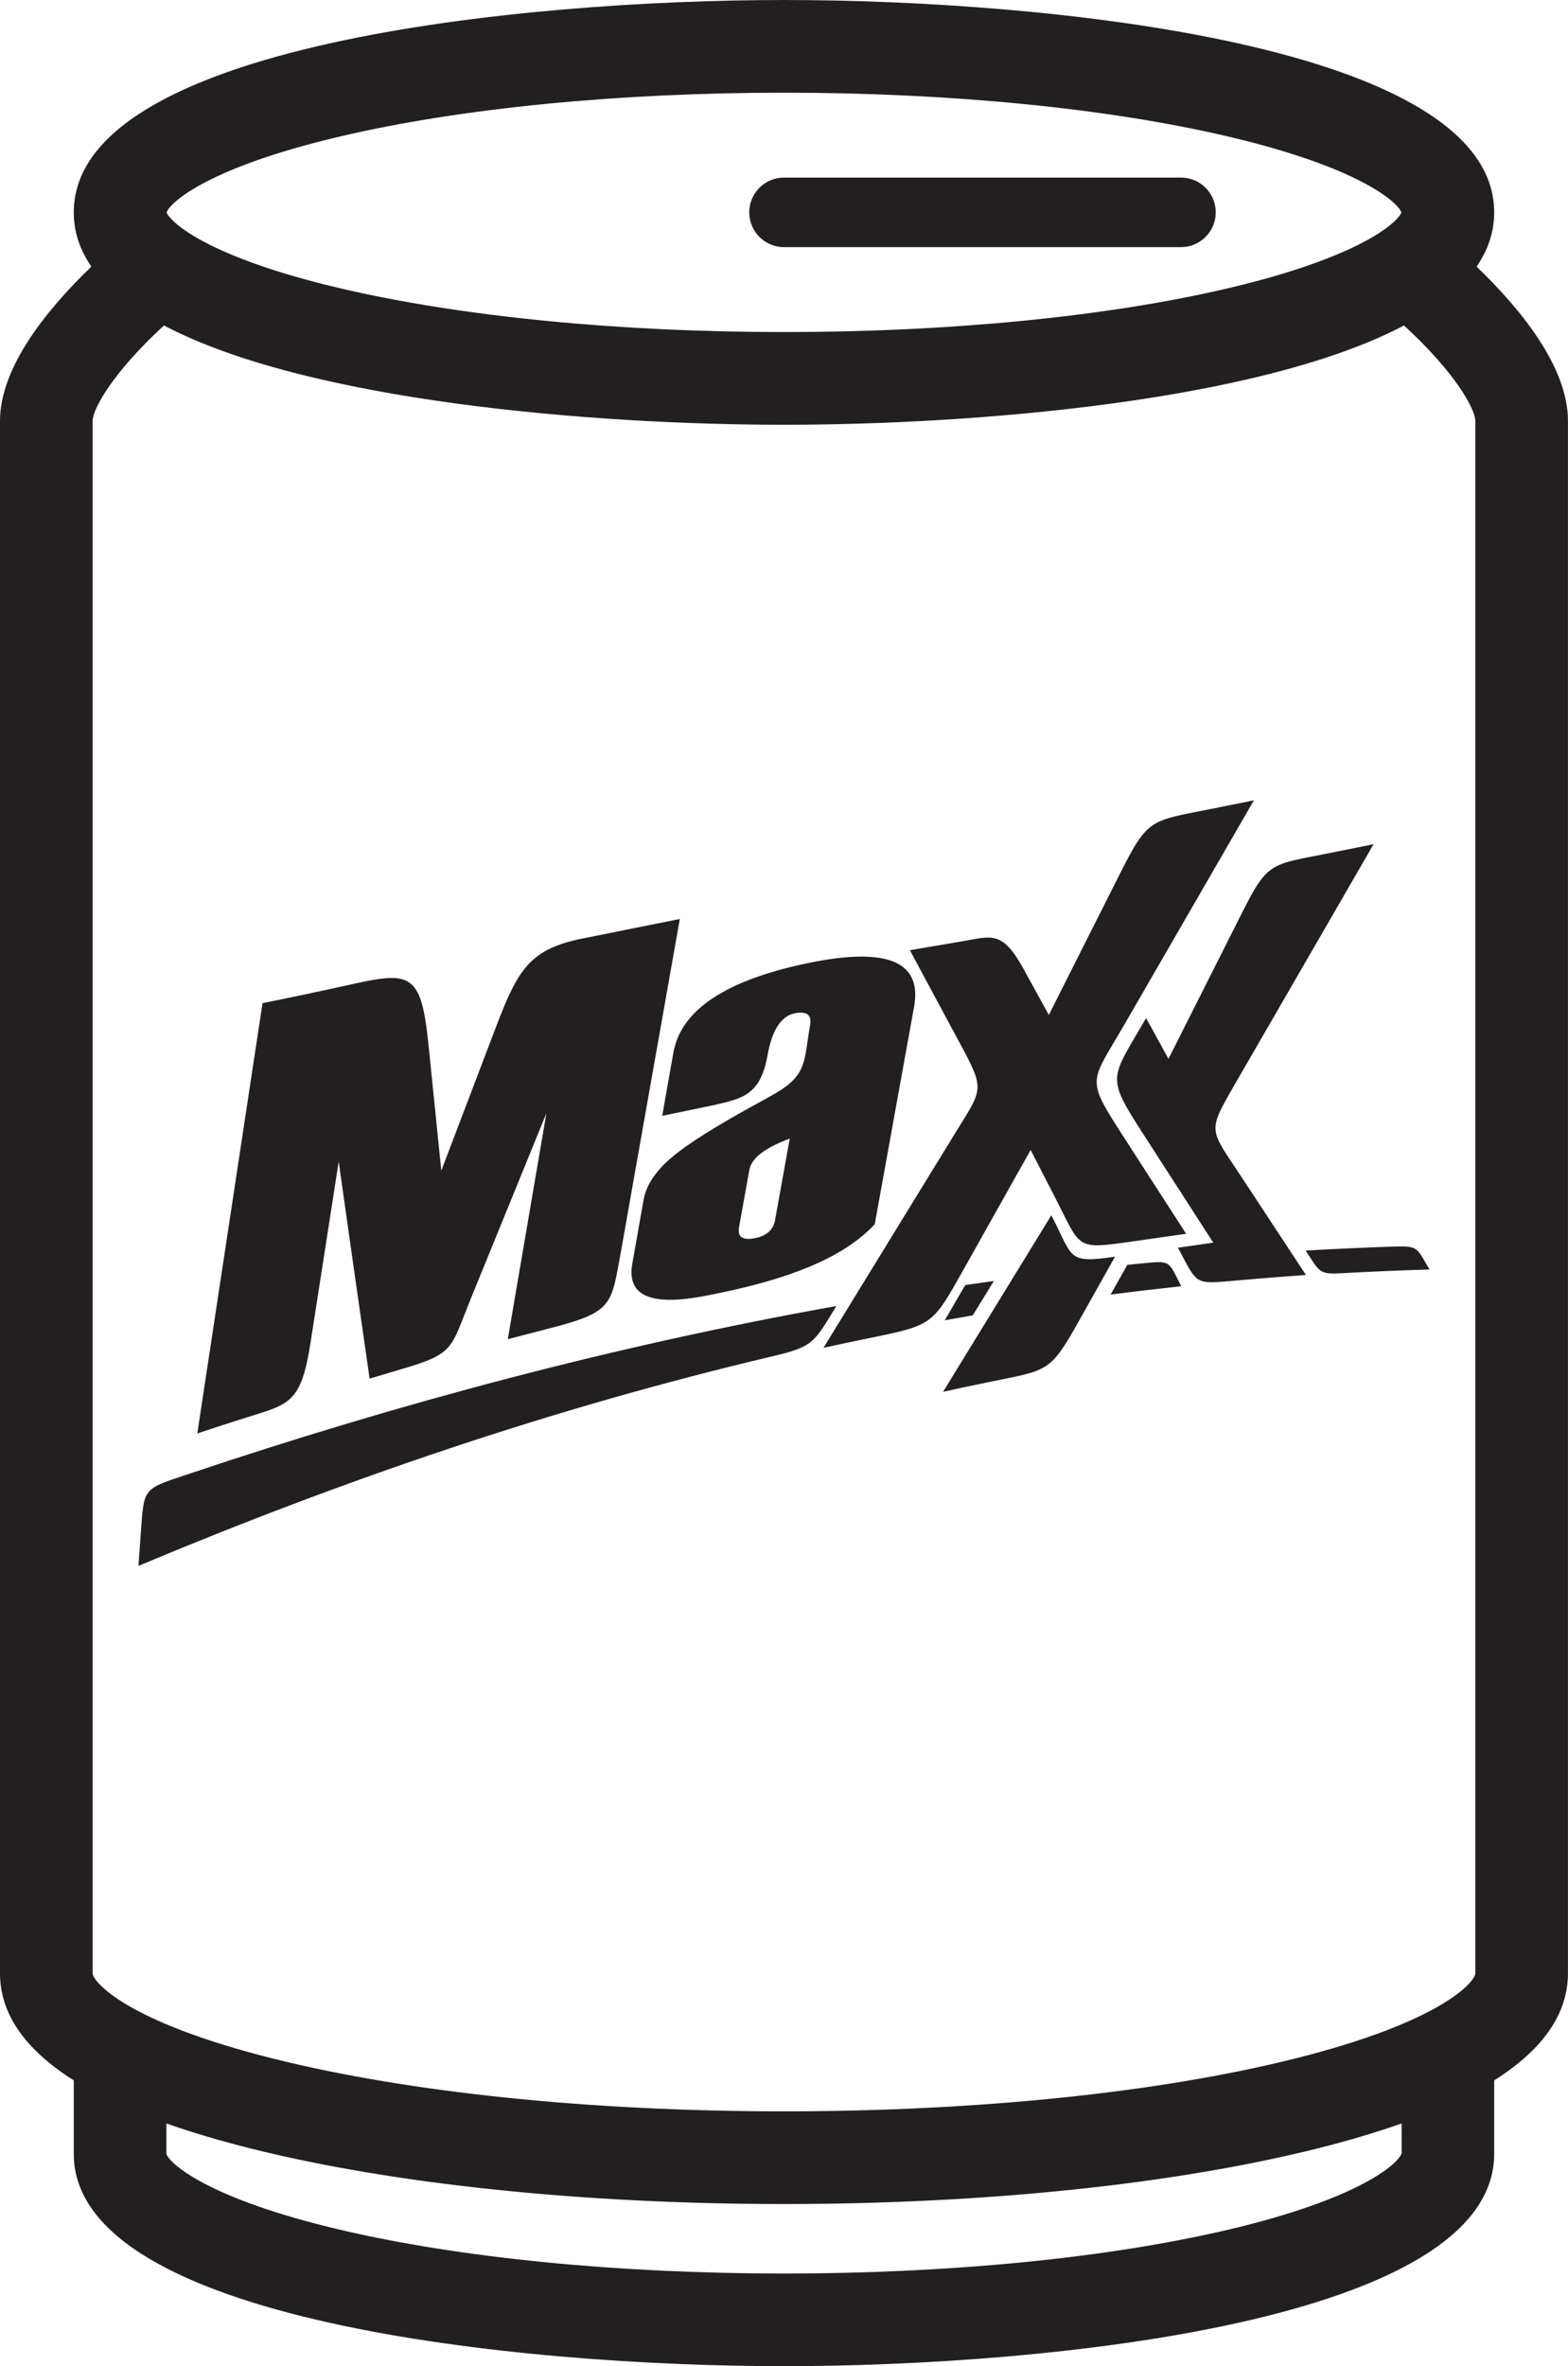
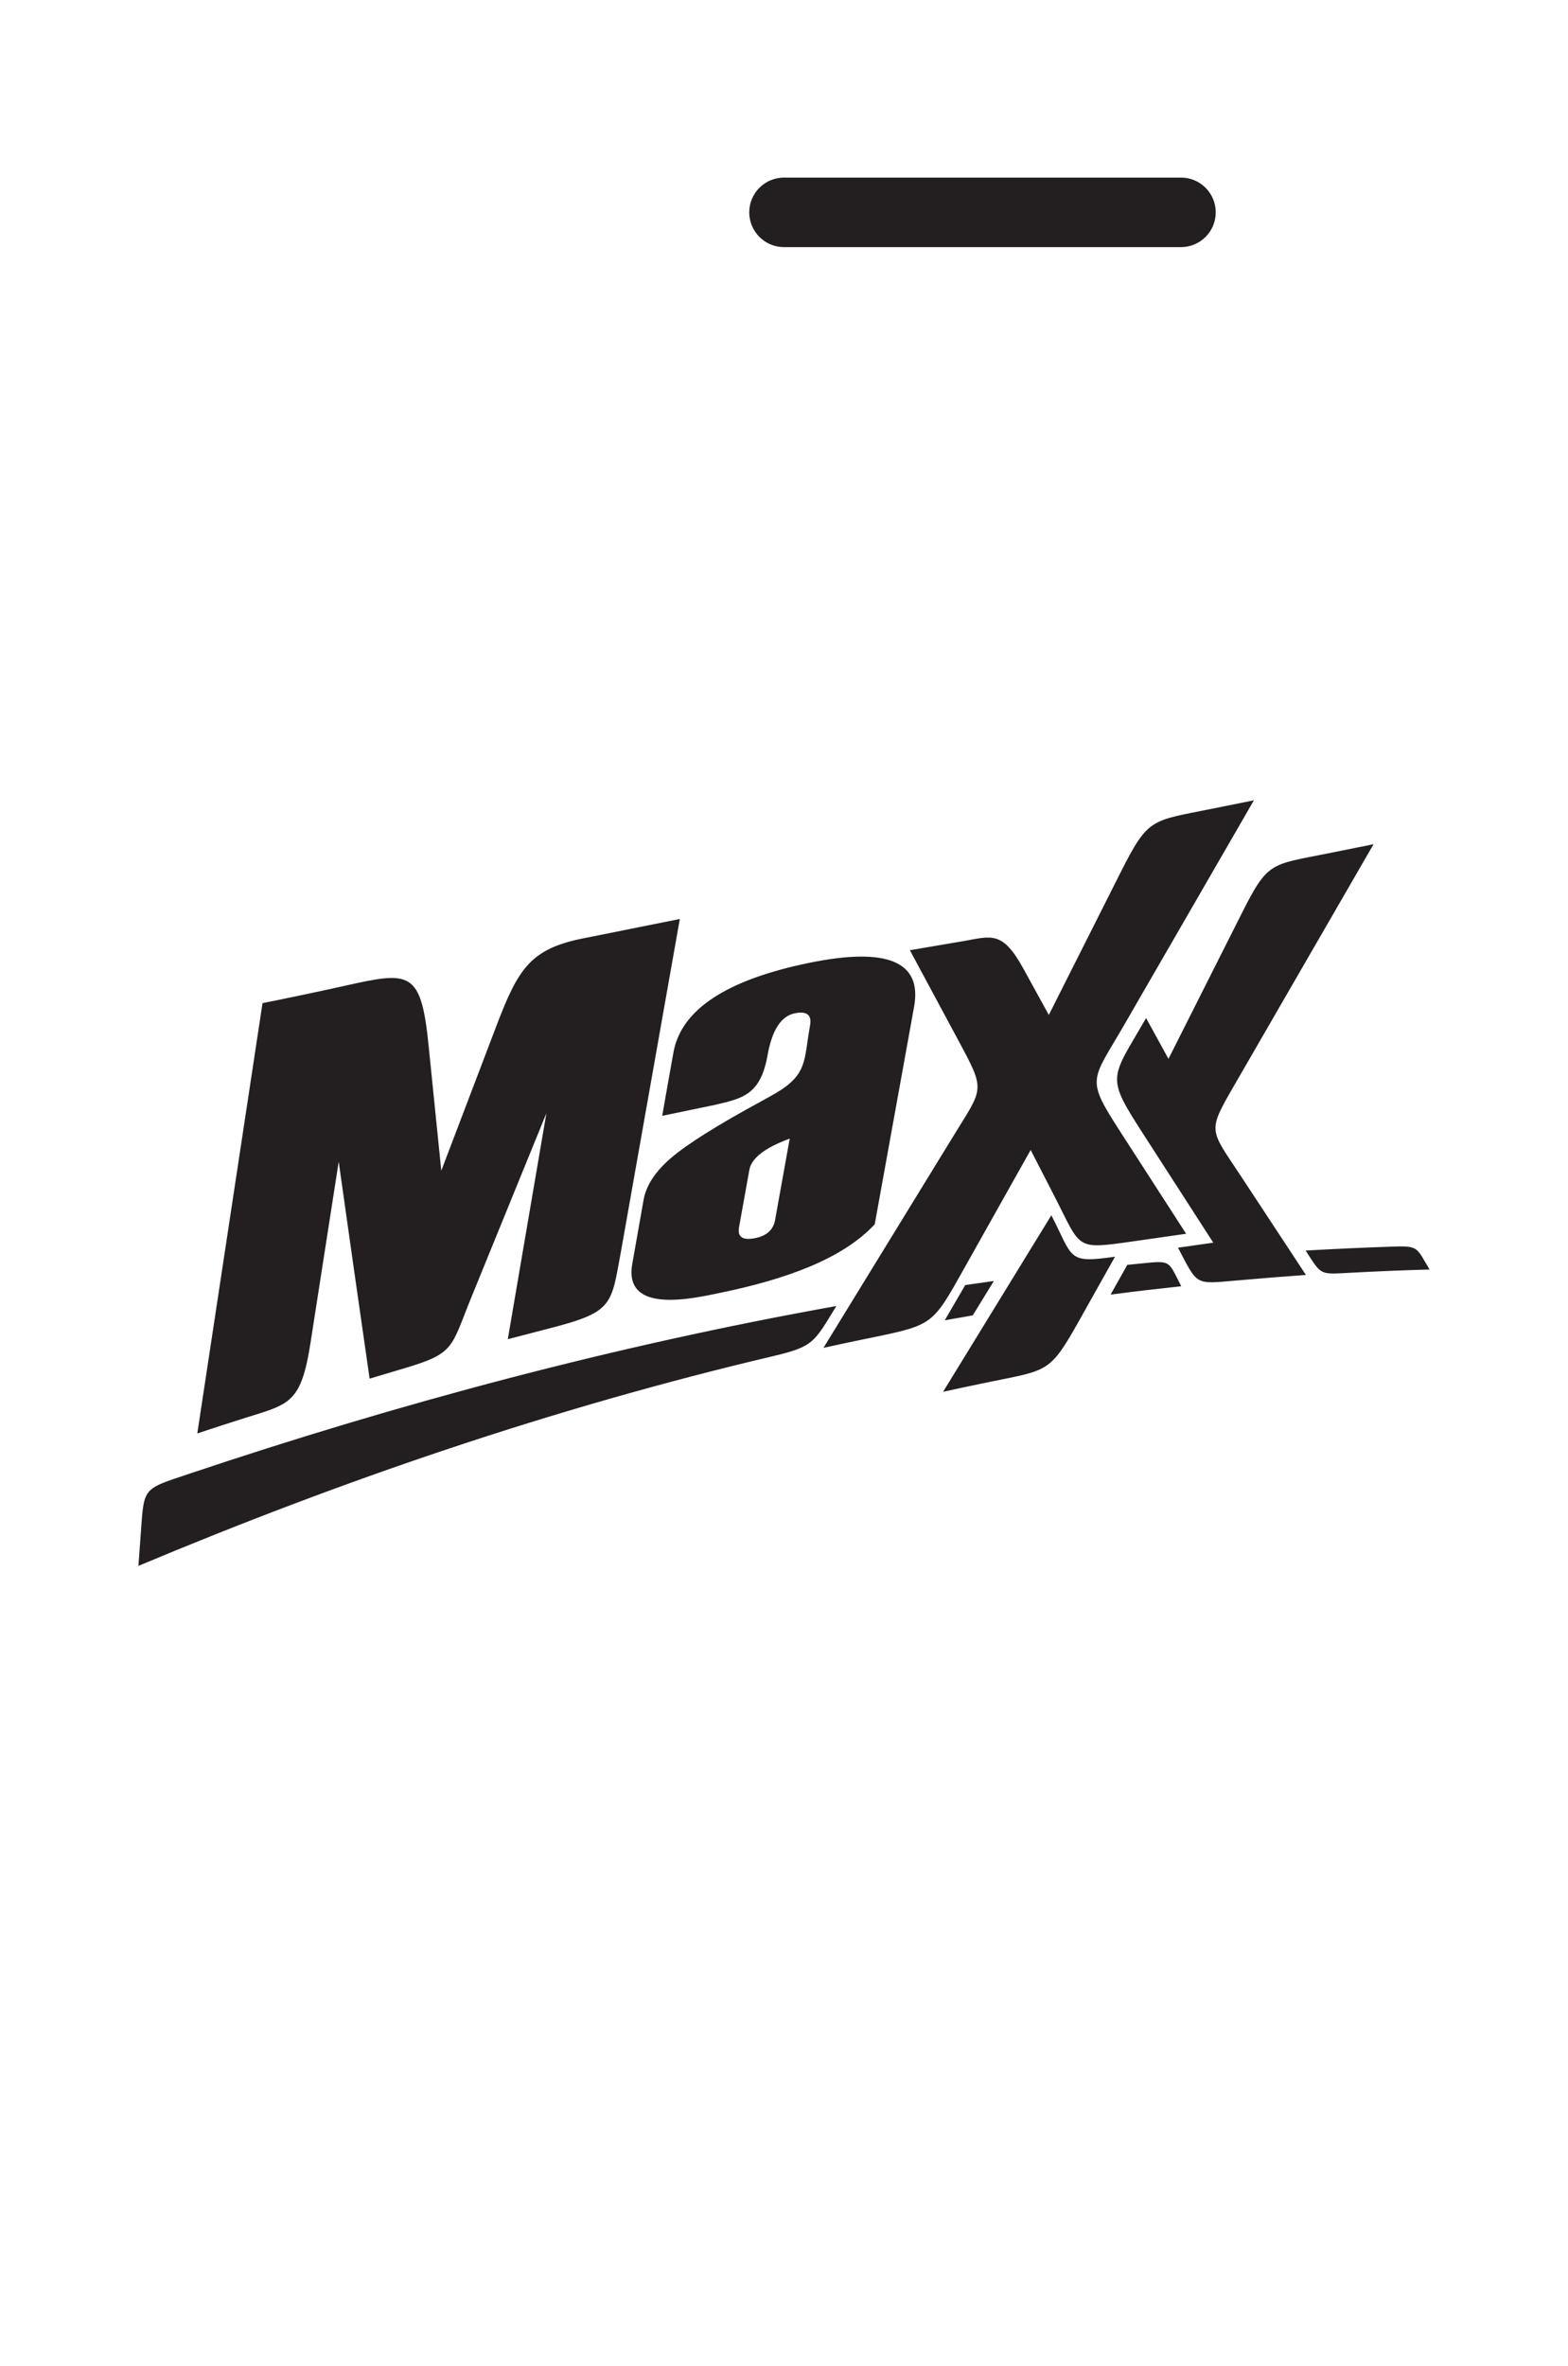
<svg xmlns="http://www.w3.org/2000/svg" version="1.1" id="Layer_1" x="0px" y="0px" viewBox="0 0 37.582 56.693" style="enable-background:new 0 0 37.582 56.693;" xml:space="preserve">
  <style type="text/css">
	.st0{fill:#231F20;}
</style>
  <g>
    <path class="st0" d="M18.791,5.921h9.515c0.46,0,0.833-0.373,0.833-0.833c0-0.46-0.373-0.833-0.833-0.833h-9.515   c-0.46,0-0.833,0.373-0.833,0.833C17.958,5.548,18.331,5.921,18.791,5.921z" />
-     <path class="st0" d="M35.391,6.388c0.272-0.394,0.422-0.826,0.422-1.299C35.814,1.072,25.114,0,18.791,0   C12.469,0,1.768,1.072,1.768,5.089c0,0.473,0.15,0.905,0.422,1.299C1.137,7.4,0,8.792,0,10.084v37.194   c0,0.968,0.593,1.825,1.768,2.567v1.76c0,4.016,10.701,5.088,17.023,5.088c6.322,0,17.022-1.072,17.022-5.088v-1.76   c1.175-0.742,1.768-1.599,1.768-2.567V10.084C37.582,8.792,36.445,7.4,35.391,6.388z M2.22,47.278V10.084   c0-0.257,0.433-1.111,1.71-2.286c3.456,1.82,10.298,2.379,14.861,2.379c4.563,0,11.405-0.558,14.86-2.379   c1.278,1.176,1.71,2.03,1.71,2.286v37.194c0,0.191-0.772,1.157-4.338,2.048c-3.254,0.813-7.598,1.261-12.233,1.261   s-8.979-0.448-12.233-1.261C2.992,48.435,2.22,47.469,2.22,47.278z M8.163,3.267c2.879-0.675,6.653-1.046,10.629-1.046   s7.75,0.372,10.628,1.046c3.129,0.734,4.067,1.562,4.17,1.822c-0.031,0.08-0.142,0.213-0.368,0.379c-0.158,0.109,0,0-0.158,0.109   c-0.571,0.372-1.673,0.871-3.644,1.333c-2.878,0.675-6.652,1.046-10.628,1.046c-3.975,0-7.75-0.372-10.628-1.046   C6.191,6.448,5.09,5.948,4.519,5.577c-0.158-0.109,0,0-0.158-0.109c-0.227-0.167-0.337-0.3-0.369-0.38   C4.095,4.828,5.033,4,8.163,3.267z M33.595,51.588c-0.065,0.238-0.973,1.088-4.176,1.839c-2.878,0.675-6.652,1.046-10.628,1.046   c-3.975,0-7.75-0.372-10.628-1.046c-3.204-0.751-4.112-1.601-4.175-1.822v-0.728c0.608,0.215,1.286,0.416,2.032,0.603   c3.425,0.856,7.961,1.328,12.771,1.328s9.346-0.472,12.771-1.328c0.746-0.186,1.424-0.388,2.032-0.603L33.595,51.588z" />
  </g>
  <path class="st0" d="M31.3,30.547c-0.537,0.039-1.08,0.082-1.659,0.133c-1.021,0.089-0.925,0.123-1.407-0.785l0.846-0.121  l-1.654-2.565c-0.931-1.444-0.819-1.323,0.044-2.816l0.536,0.977l1.761-3.496c0.622-1.235,0.688-1.151,2.051-1.425l1.104-0.222  l-3.311,5.728c-0.682,1.18-0.628,1.072,0.123,2.212L31.3,30.547z M22.604,33.347L22.604,33.347c0.376-0.083,0.754-0.162,1.132-0.24  c1.393-0.284,1.431-0.222,2.128-1.463l0.861-1.534c-1.152,0.165-0.993,0.043-1.526-0.993L22.604,33.347z M18.577,29.233  c0.117-0.651,0.234-1.303,0.351-1.952c-0.596,0.219-0.917,0.469-0.967,0.747c-0.082,0.46-0.166,0.919-0.248,1.378  c-0.041,0.232,0.086,0.319,0.388,0.259C18.376,29.61,18.535,29.465,18.577,29.233z M15.154,30.284  c0.09-0.513,0.18-1.026,0.272-1.539c0.062-0.343,0.28-0.676,0.656-0.999c0.375-0.324,1.099-0.782,2.167-1.361  c0.13-0.071,0.248-0.137,0.352-0.198c0.762-0.449,0.664-0.788,0.815-1.622c0.045-0.249-0.079-0.344-0.365-0.287  c-0.327,0.065-0.547,0.4-0.654,1.006c-0.168,0.949-0.6,1.033-1.253,1.187l-1.272,0.264c0.088-0.507,0.178-1.013,0.269-1.519  c0.184-1.026,1.272-1.742,3.261-2.148c1.861-0.38,2.703-0.03,2.507,1.053l-0.943,5.211c-0.777,0.842-2.16,1.323-3.675,1.638  C16.623,31.108,14.94,31.507,15.154,30.284z M13.167,31.828c-0.332,0.085-0.664,0.172-0.996,0.259l0.925-5.414l-1.803,4.421  c-0.488,1.195-0.382,1.331-1.609,1.692c-0.275,0.081-0.55,0.163-0.825,0.246c-0.125-0.866-0.25-1.731-0.373-2.598  c-0.122-0.864-0.245-1.732-0.368-2.601l-0.674,4.331c-0.227,1.457-0.497,1.474-1.55,1.803c-0.42,0.132-0.834,0.267-1.165,0.378  l1.563-10.31c0.55-0.11,1.33-0.272,1.978-0.417c1.561-0.349,1.825-0.378,2.006,1.467l0.301,2.964l1.322-3.472  c0.522-1.37,0.815-1.842,2.078-2.094l2.317-0.464l-1.411,7.969C14.645,31.274,14.702,31.434,13.167,31.828z M28.429,29.561  l-1.267,0.181c-1.409,0.201-1.238,0.185-1.89-1.082l-0.569-1.107l-1.591,2.833c-0.758,1.35-0.737,1.36-2.243,1.668  c-0.379,0.077-0.756,0.157-1.132,0.24l3.126-5.094c0.701-1.141,0.759-1.058,0.127-2.234l-1.182-2.199l1.294-0.22  c0.674-0.121,0.93-0.242,1.428,0.664l0.608,1.107l1.716-3.406c0.667-1.323,0.727-1.239,2.187-1.533l1.013-0.204l-3.123,5.405  c-0.777,1.343-0.912,1.244-0.075,2.543L28.429,29.561z M23.135,30.79c0.228-0.033,0.457-0.066,0.686-0.098l-0.506,0.824  c-0.224,0.039-0.448,0.078-0.671,0.118C22.817,31.334,22.981,31.053,23.135,30.79z M27.019,30.306  c0.122-0.013,0.245-0.025,0.367-0.037c0.686-0.068,0.612-0.063,0.926,0.549c-0.567,0.061-1.131,0.127-1.693,0.2L27.019,30.306z   M31.294,29.963c0.711-0.04,1.422-0.073,2.134-0.096c0.586-0.02,0.531,0.048,0.836,0.55c-0.656,0.018-1.307,0.046-1.955,0.081  C31.62,30.535,31.671,30.546,31.294,29.963z M3.318,37.518L3.318,37.518c4.877-2.045,9.917-3.777,15.199-5.022  c0.99-0.233,0.992-0.329,1.529-1.204c-5.345,0.957-10.5,2.338-15.519,4.022c-1.148,0.385-1.069,0.31-1.159,1.515  C3.352,37.058,3.335,37.288,3.318,37.518z" />
</svg>